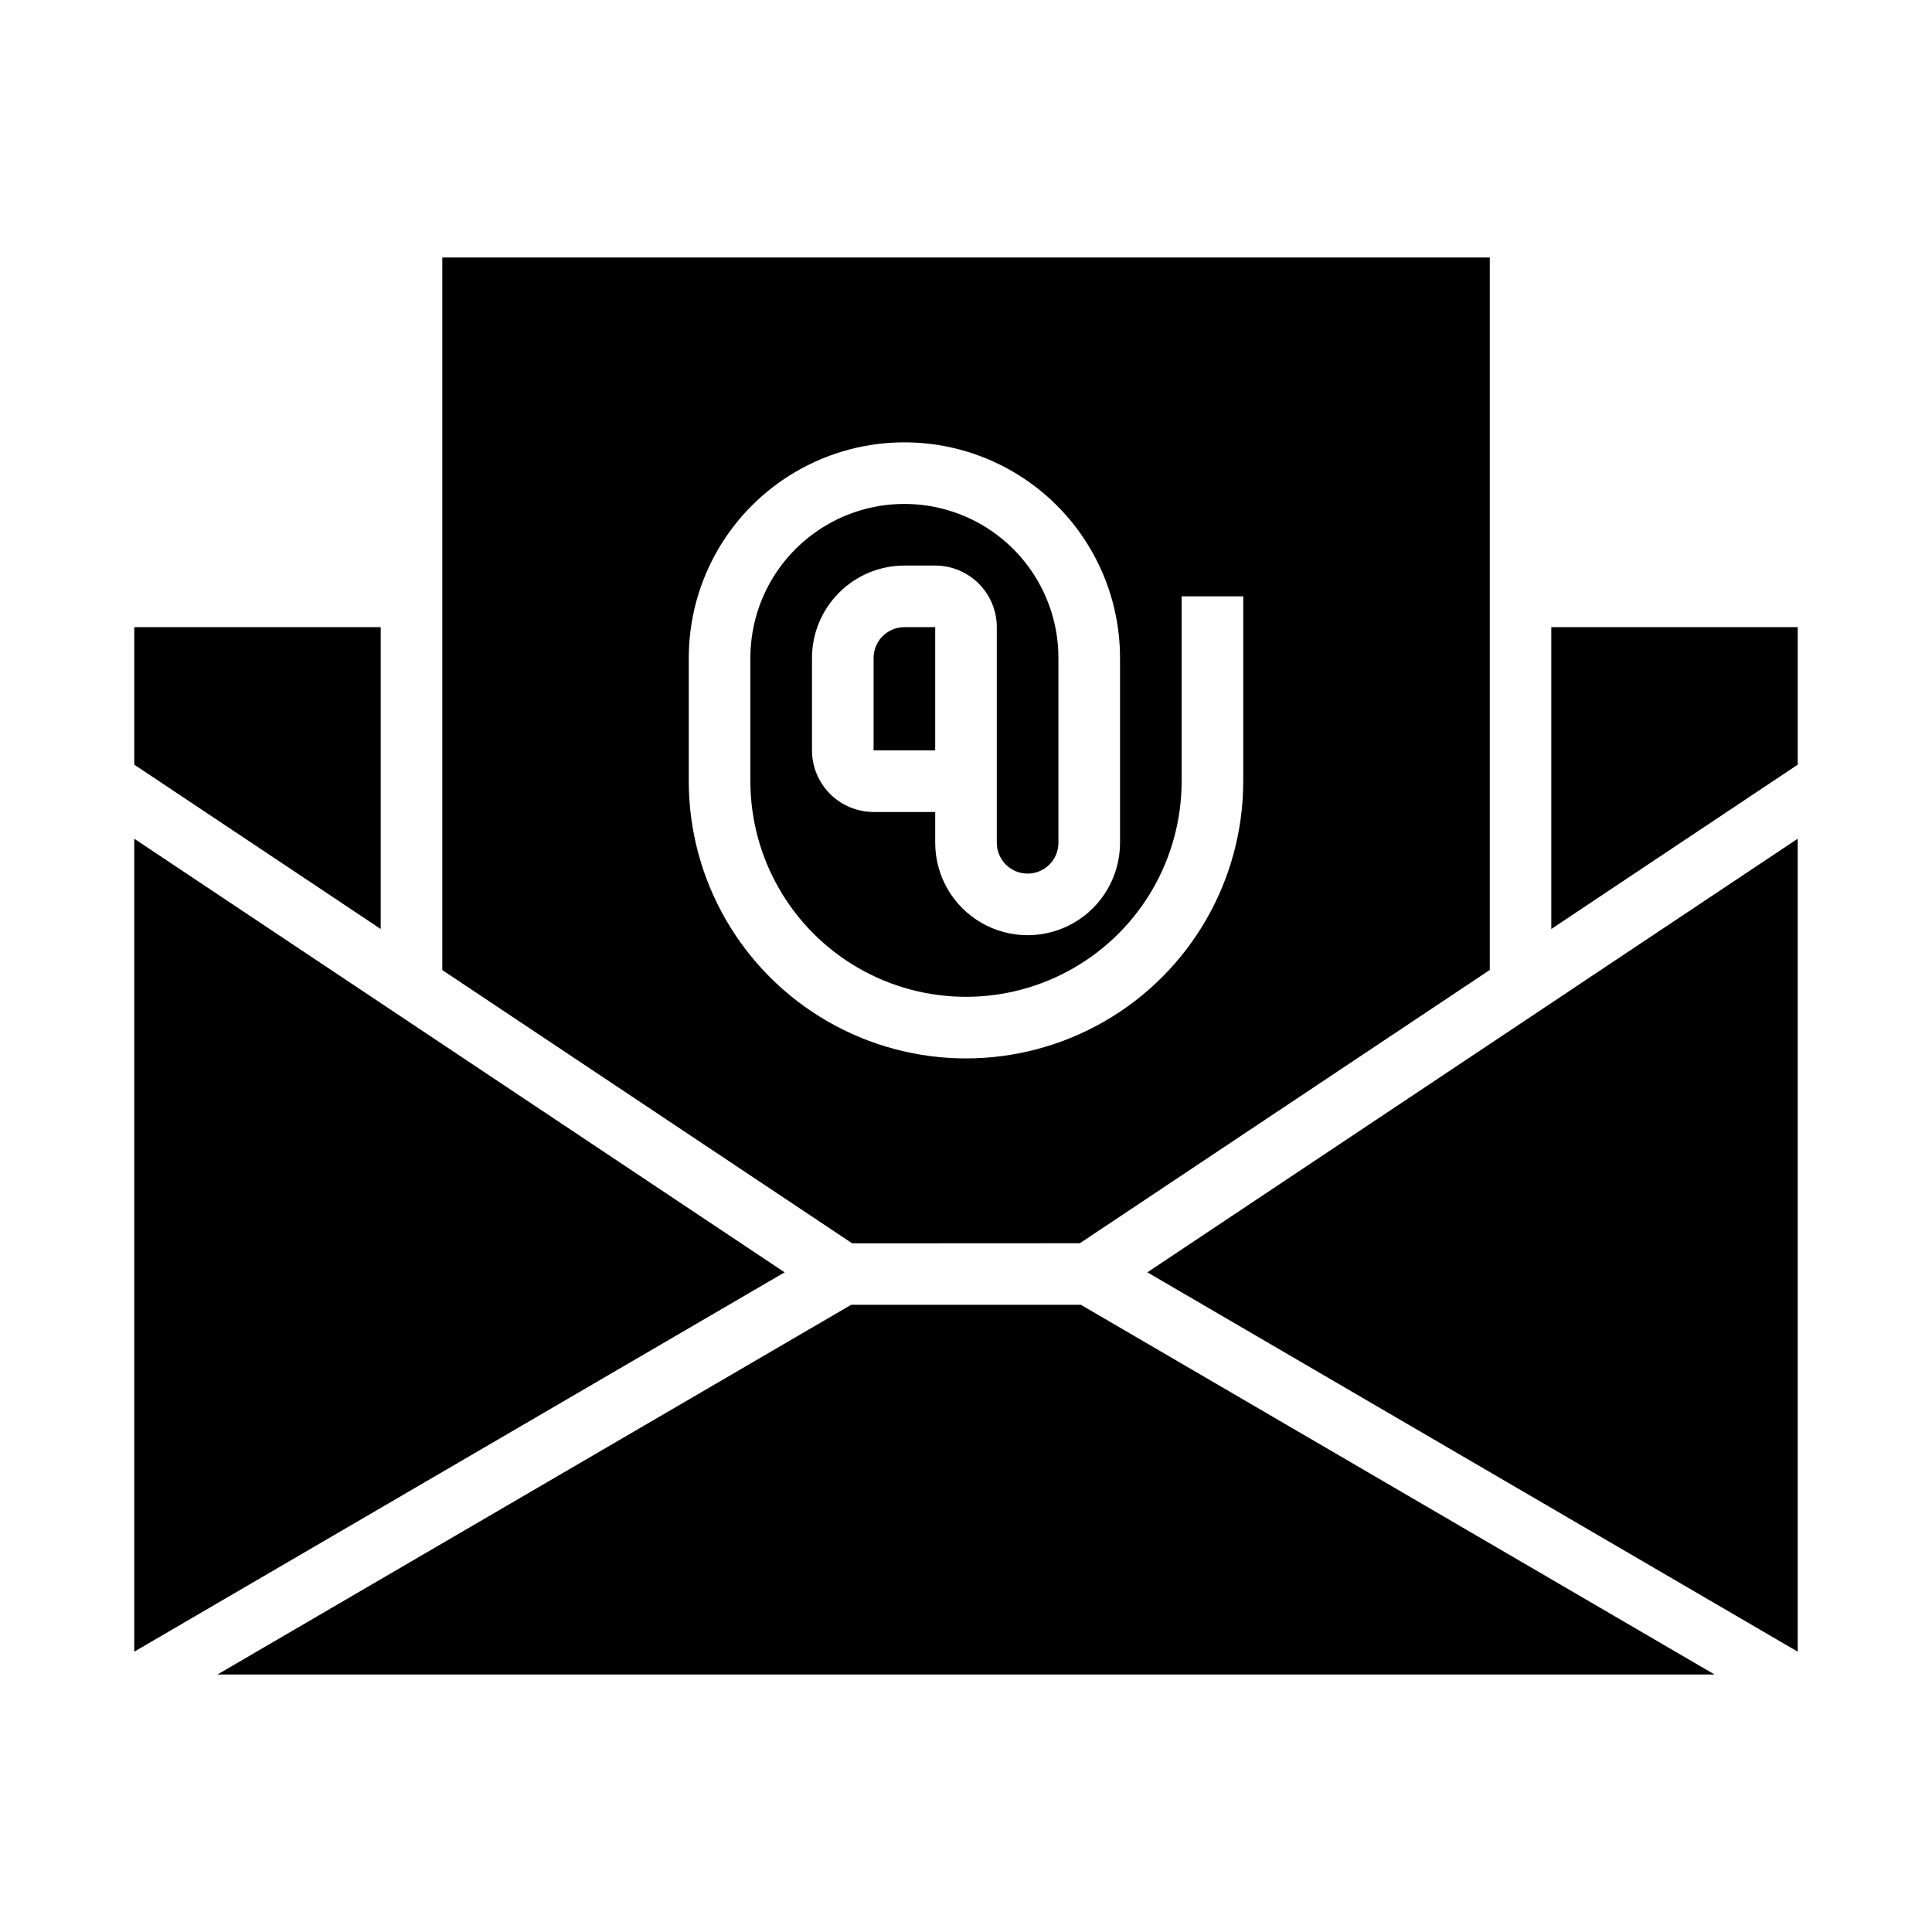
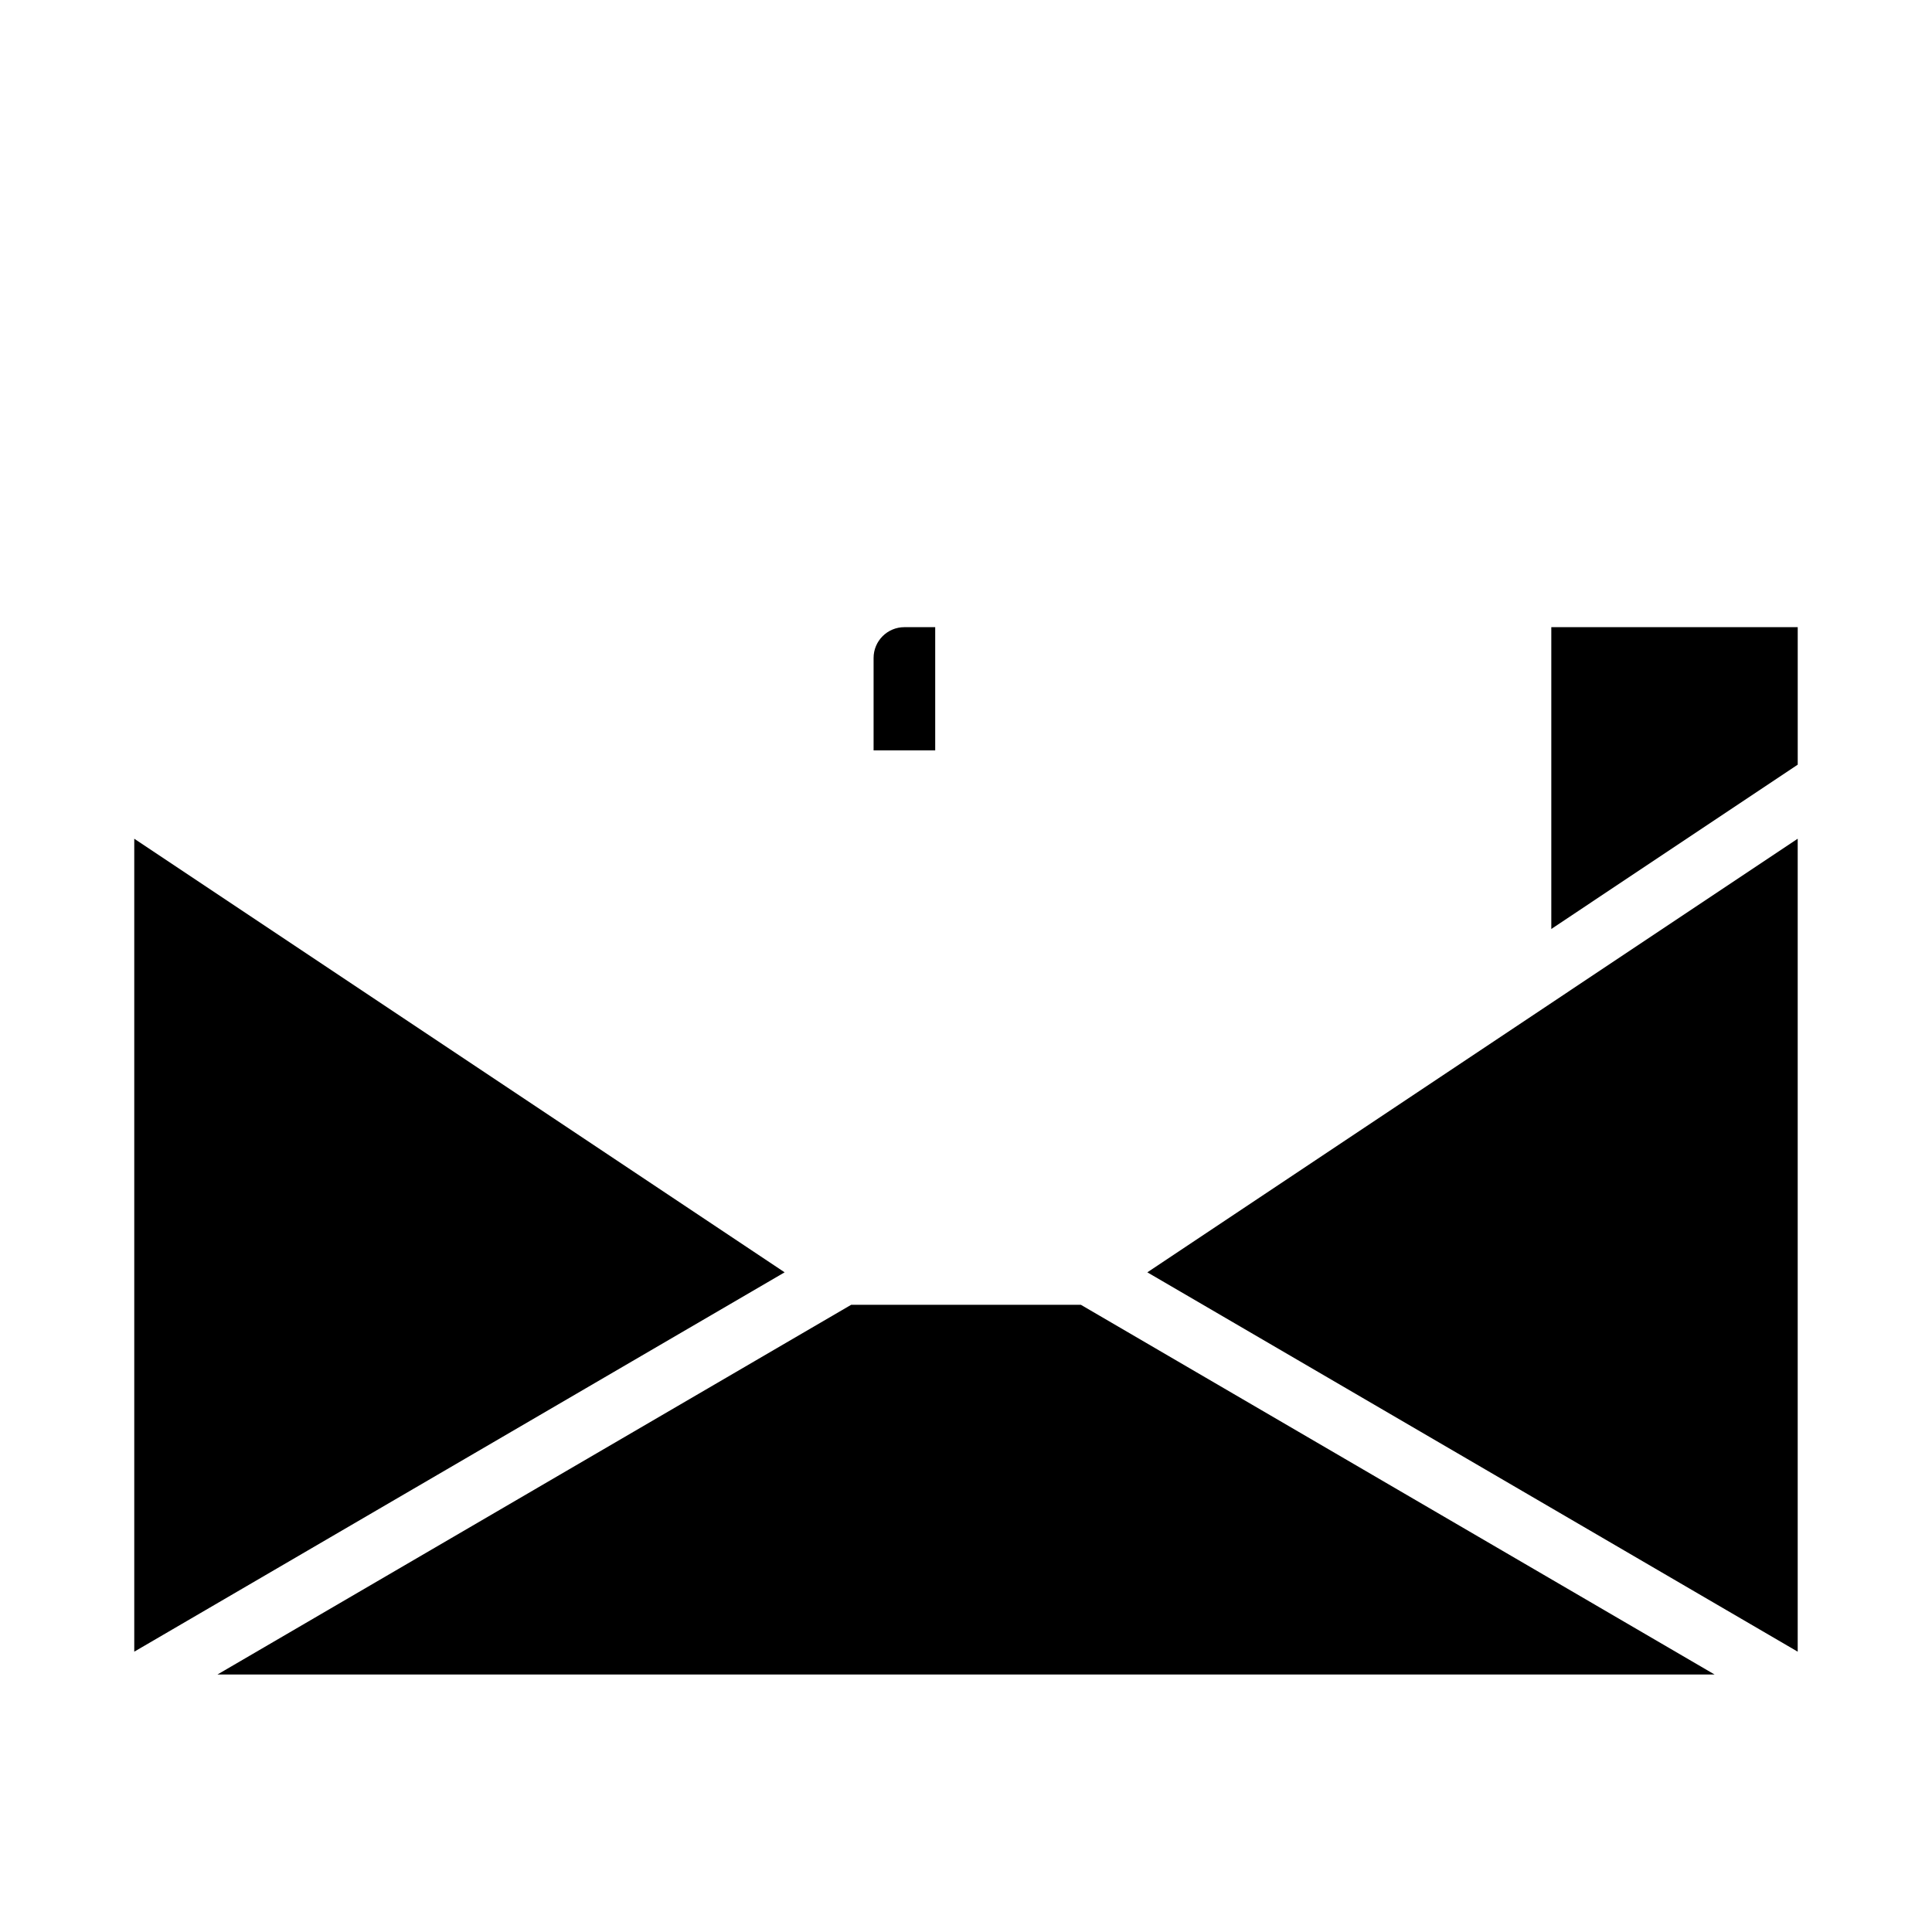
<svg xmlns="http://www.w3.org/2000/svg" fill="#000000" width="800px" height="800px" version="1.1" viewBox="144 144 512 512">
  <g>
    <path d="m179.58 366.27v215.44l172.35-100.53z" />
-     <path d="m244.89 310.2h-65.305v36.445l65.305 43.543z" />
-     <path d="m430.18 473.47 108.63-72.422v-188.81h-277.6v188.84l108.63 72.422zm-103.65-122.45v-32.652c0-20.418 10.895-39.281 28.574-49.488 17.68-10.207 39.461-10.207 57.141 0 17.68 10.207 28.574 29.07 28.574 49.488v48.98-0.004c0 8.75-4.668 16.836-12.246 21.211-7.578 4.375-16.914 4.375-24.488 0-7.578-4.375-12.246-12.461-12.246-21.211v-8.16h-16.328c-4.328-0.008-8.477-1.73-11.535-4.789-3.062-3.062-4.785-7.211-4.789-11.539v-24.488c0.004-6.496 2.586-12.719 7.18-17.312 4.59-4.59 10.816-7.172 17.309-7.18h8.164c4.328 0.004 8.477 1.727 11.539 4.789 3.062 3.059 4.781 7.211 4.785 11.539v57.145-0.004c0 4.512 3.656 8.164 8.164 8.164 4.508 0 8.164-3.652 8.164-8.164v-48.977c0-14.582-7.781-28.059-20.406-35.352-12.629-7.289-28.191-7.289-40.816 0-12.629 7.293-20.41 20.77-20.41 35.352v32.652c0 20.414 10.891 39.277 28.57 49.488 17.68 10.207 39.465 10.207 57.145 0 17.68-10.211 28.57-29.074 28.57-49.488v-48.98h16.328v48.98c0 26.246-14.004 50.5-36.734 63.625-22.734 13.125-50.738 13.125-73.469 0-22.734-13.125-36.738-37.379-36.738-63.625z" />
    <path d="m375.51 318.37v24.488h16.328v-32.652h-8.164c-4.508 0-8.164 3.652-8.164 8.164z" />
    <path d="m369.56 489.79-167.93 97.969h396.75l-167.93-97.969z" />
    <path d="m620.41 581.71v-215.44l-172.35 114.91z" />
    <path d="m555.11 310.2v79.988l65.305-43.543v-36.445z" />
  </g>
</svg>